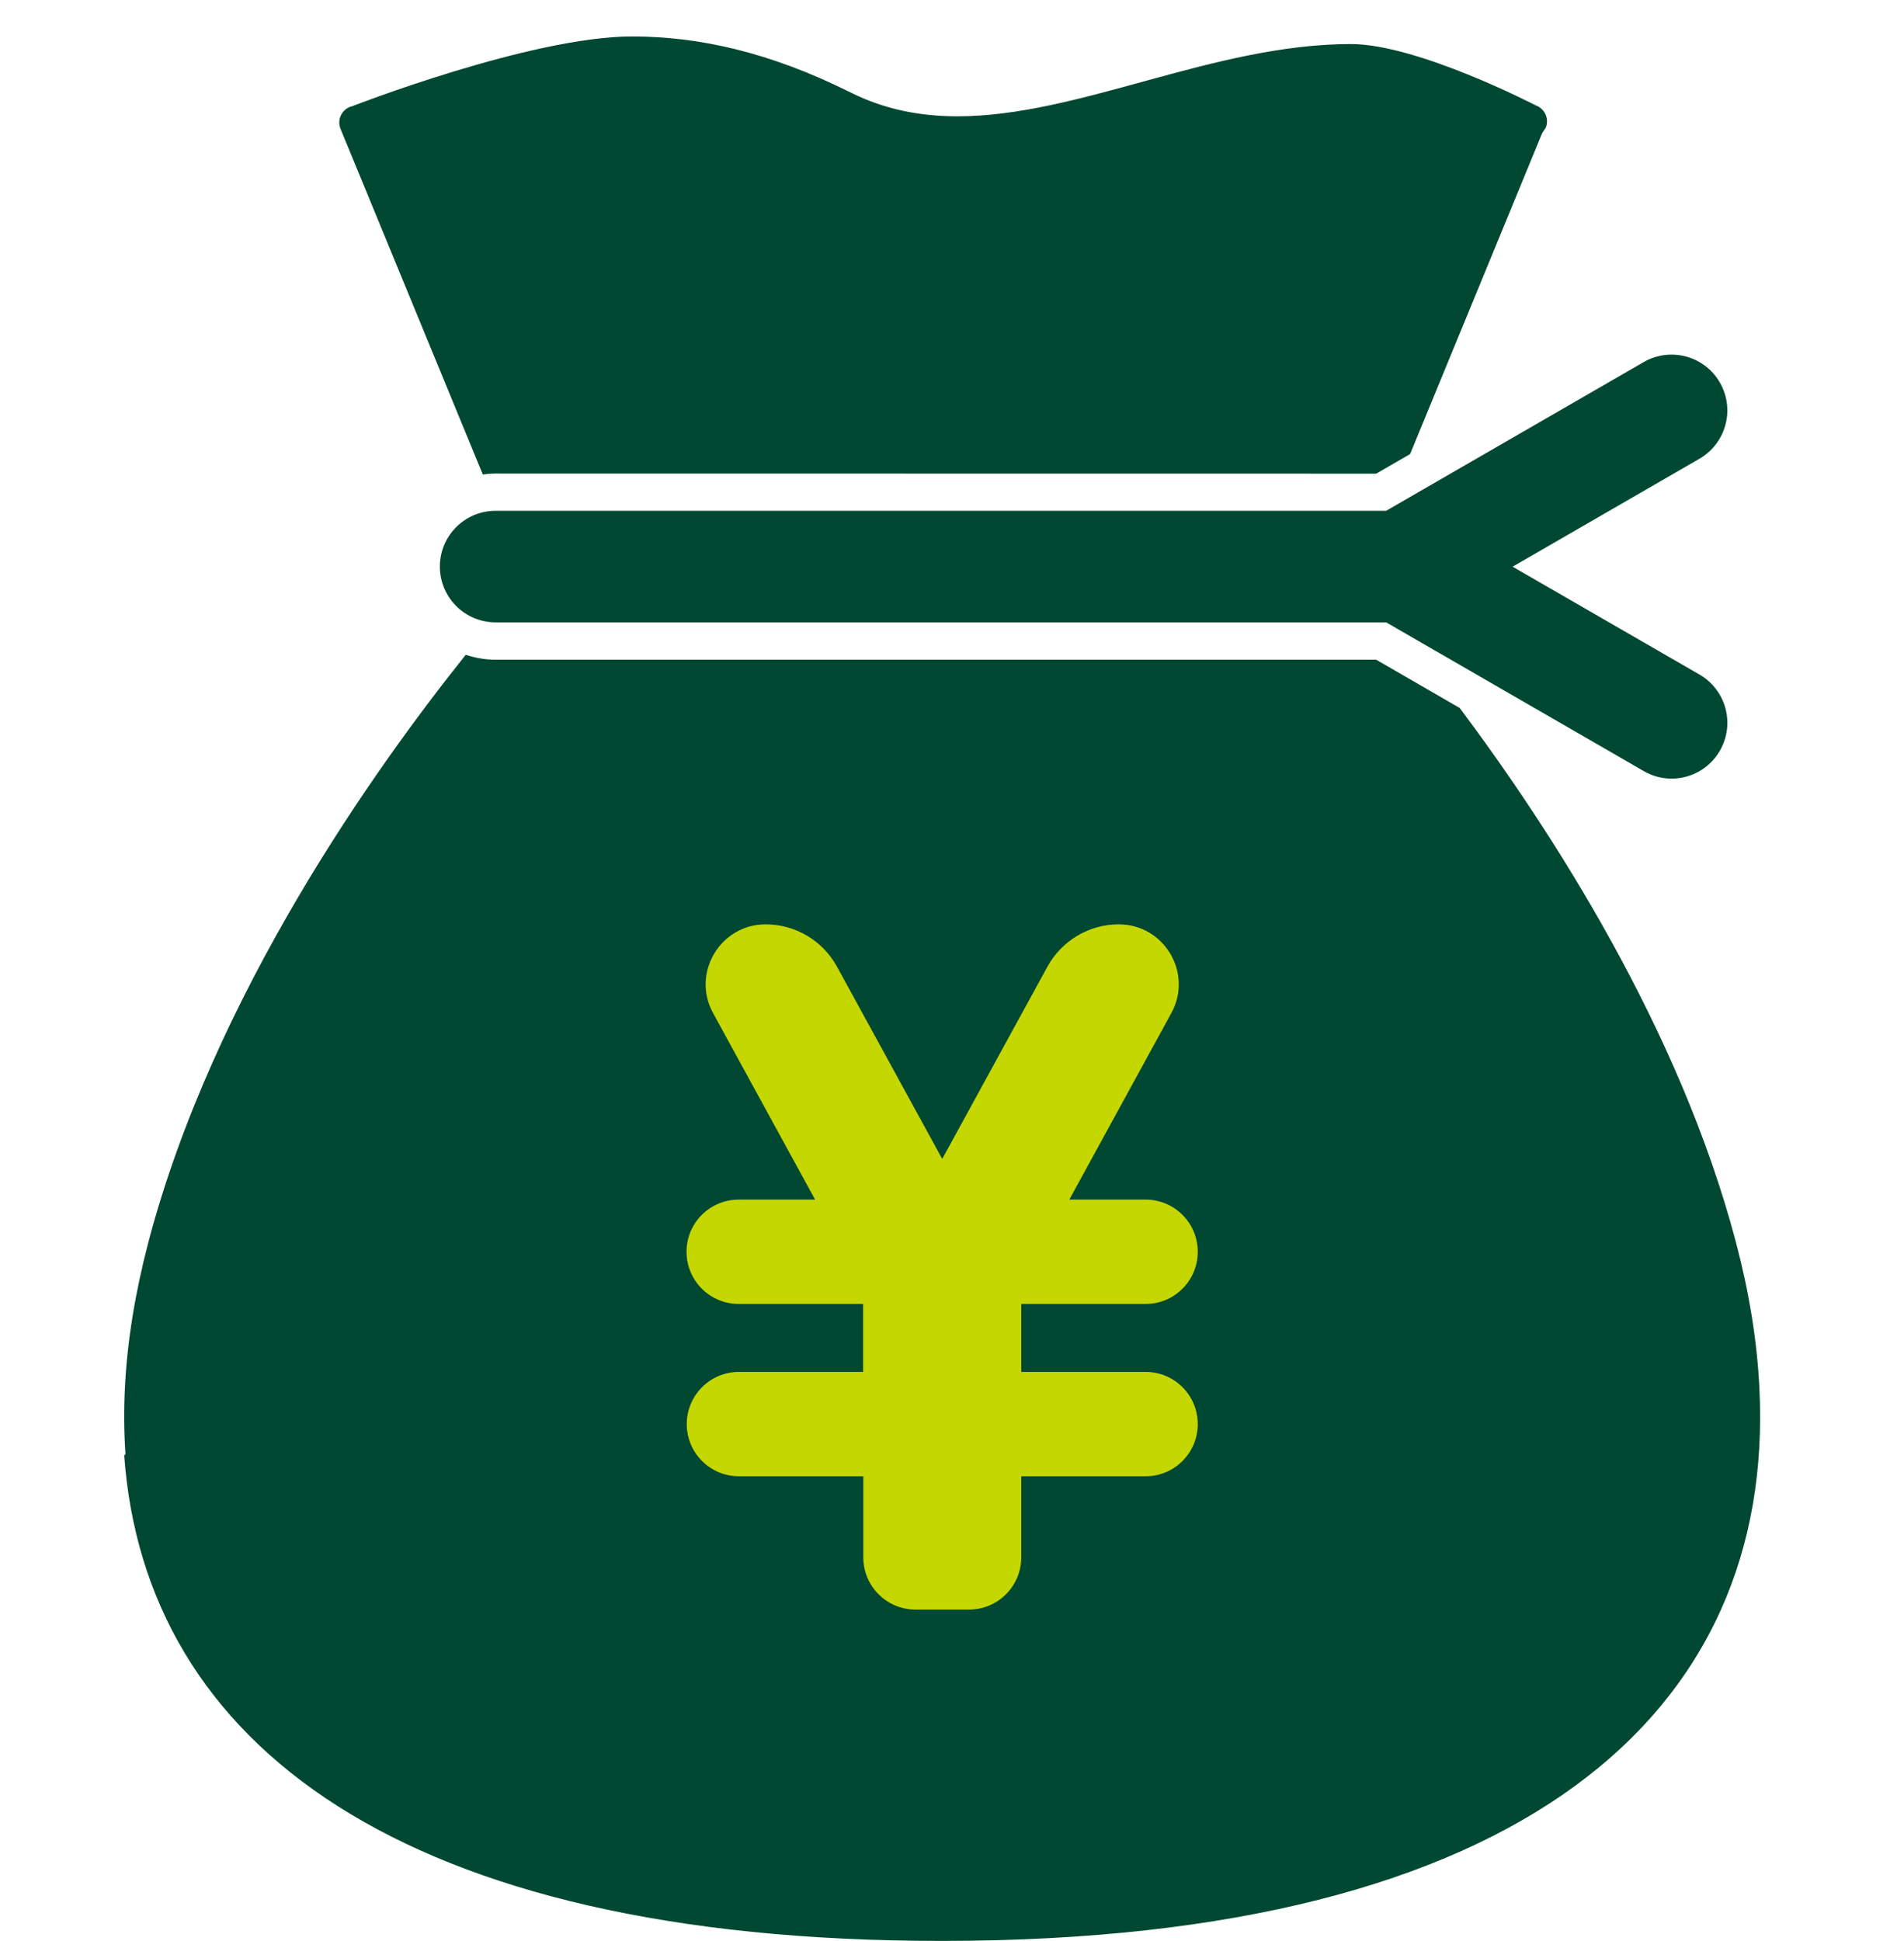
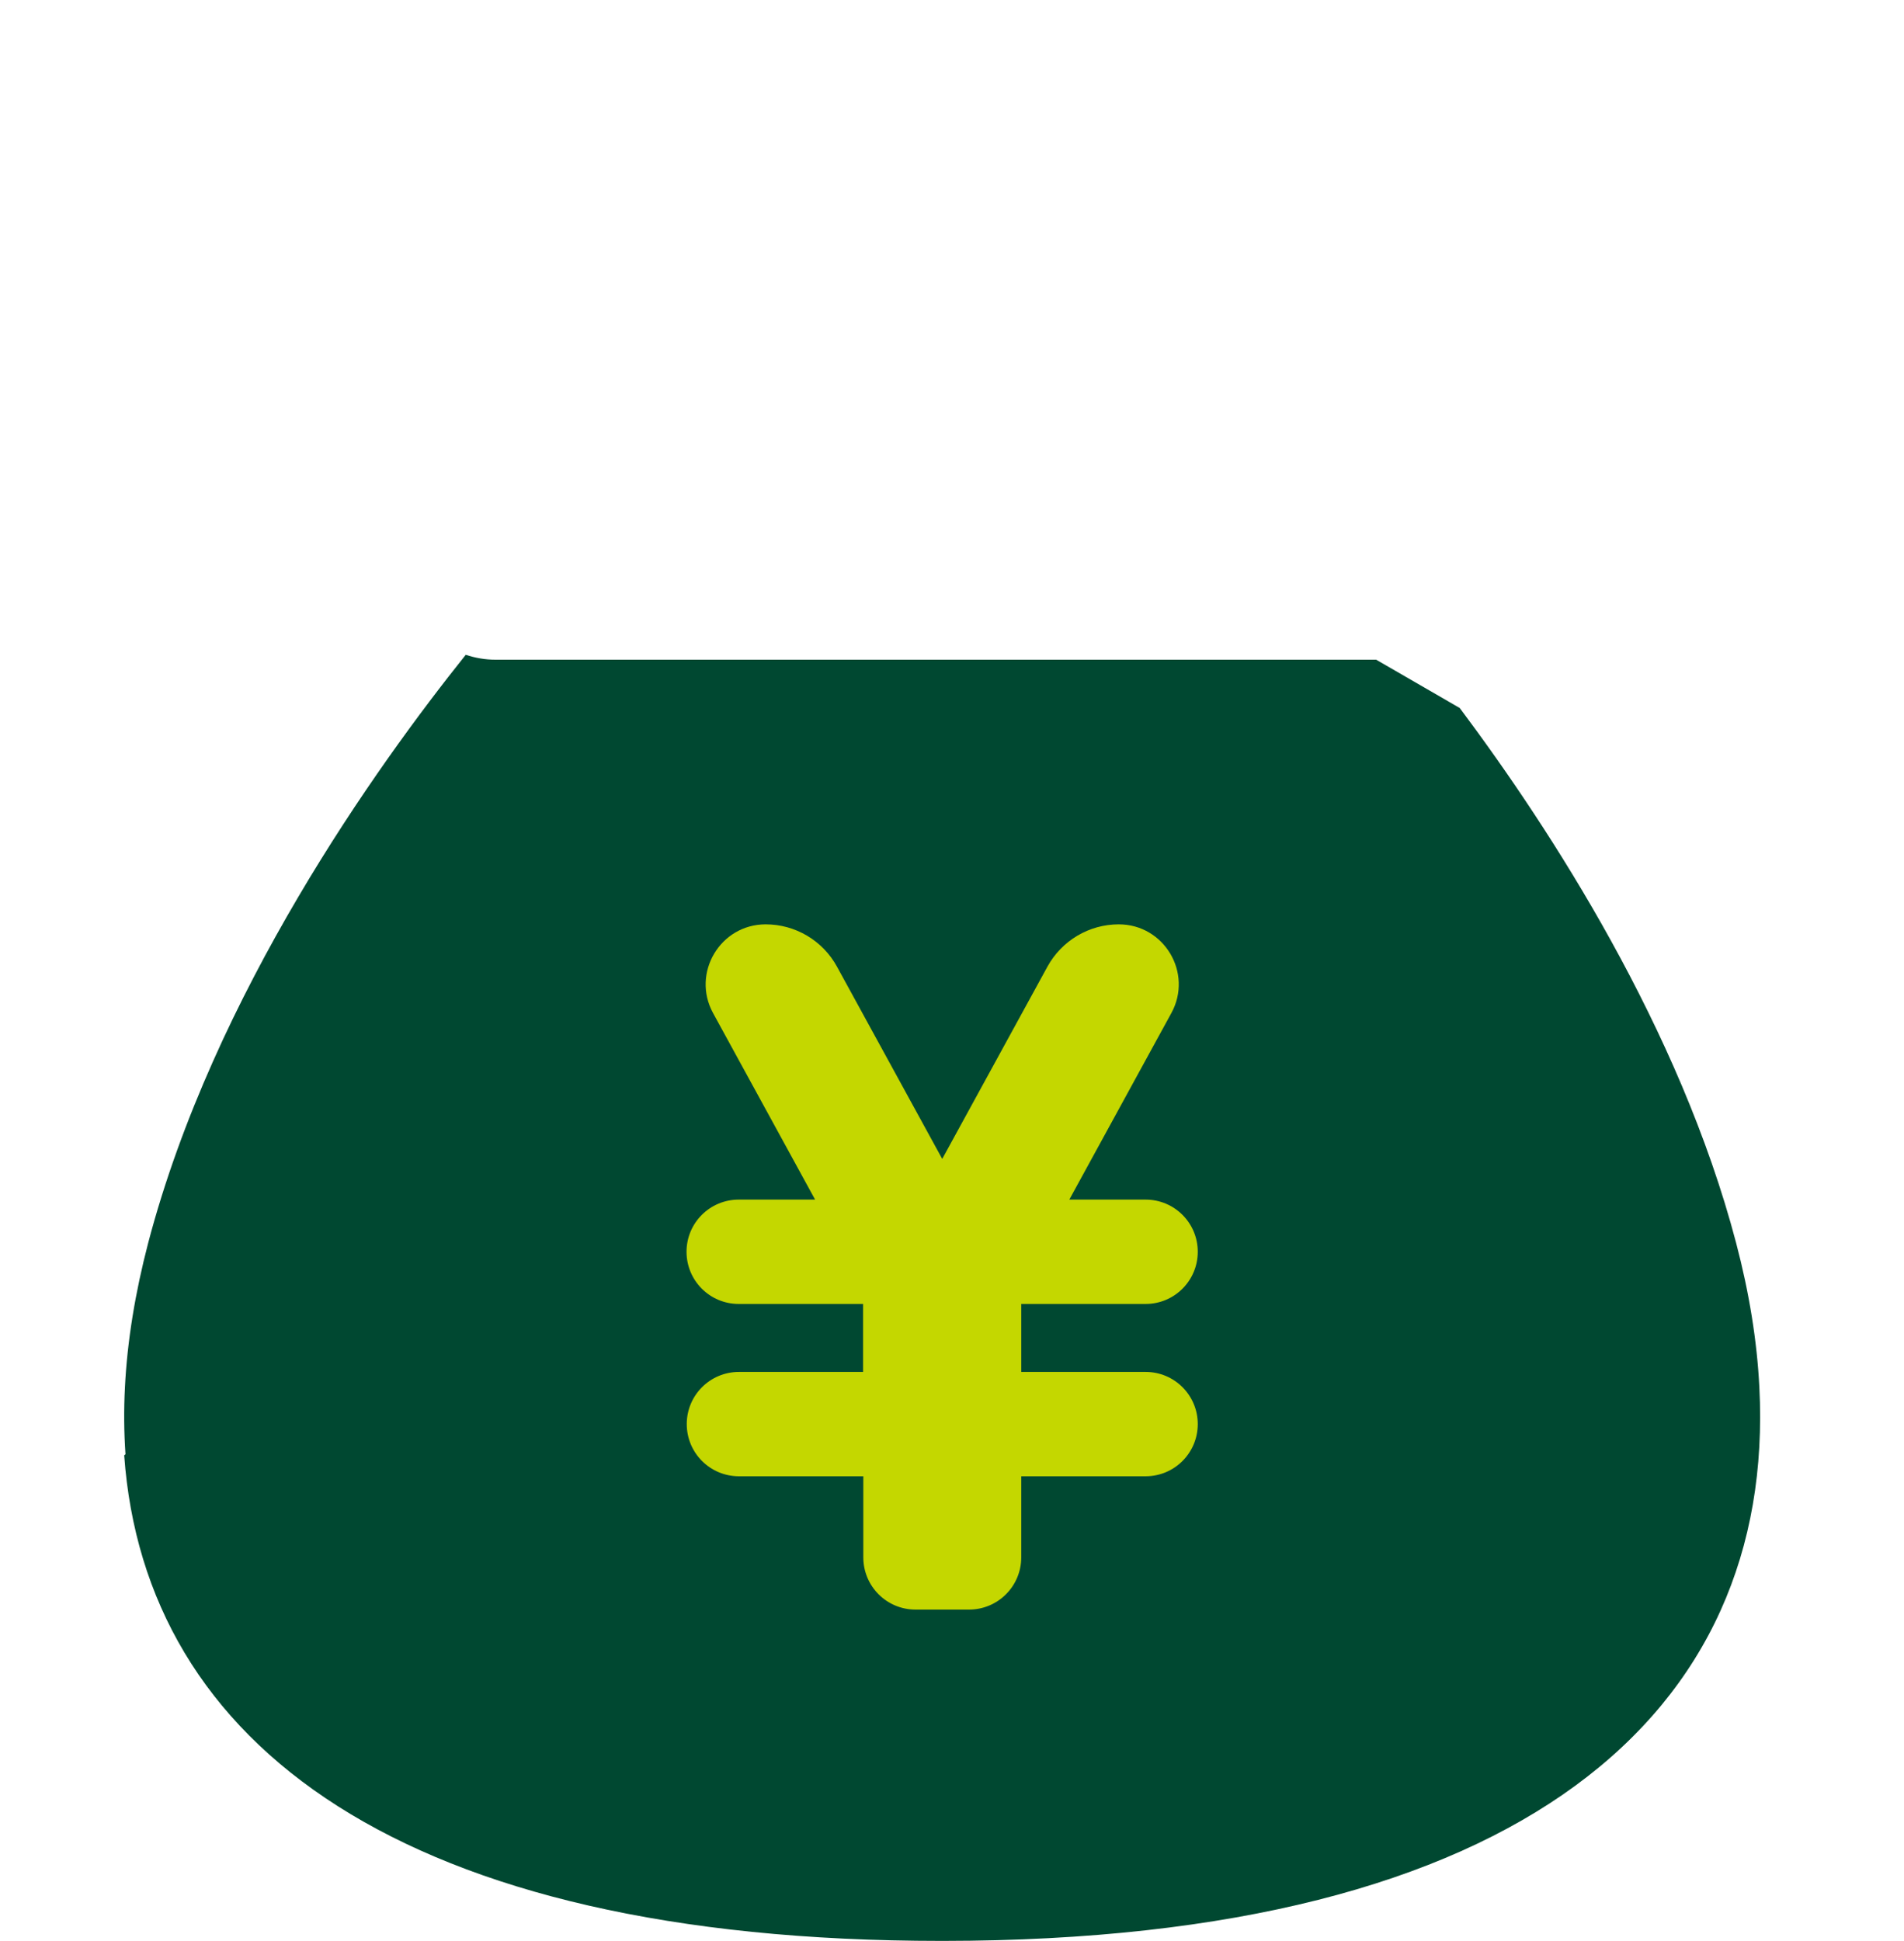
<svg xmlns="http://www.w3.org/2000/svg" width="52" height="53" viewBox="0 0 52 53" fill="none">
  <path d="M13.536 18.013C13.252 18.013 12.978 17.965 12.72 17.879C10.282 20.925 5.837 27.136 4.049 33.93C3.692 35.294 3.475 36.617 3.412 37.882C3.38 38.503 3.386 39.112 3.427 39.708L3.392 39.739C3.956 47.61 10.951 52.996 25.712 52.996C25.718 52.996 25.724 52.996 25.731 52.996C25.737 52.996 25.744 52.996 25.75 52.996C25.756 52.996 25.76 52.996 25.766 52.996C41.626 52.983 48.5 46.744 48.05 37.882C47.986 36.613 47.773 35.294 47.413 33.93C45.874 28.086 42.368 22.672 39.867 19.332L37.585 18.013H13.536Z" fill="#004831" />
-   <path d="M37.586 12.933L38.511 12.398L42.121 3.628L42.217 3.485C42.264 3.367 42.261 3.233 42.207 3.118C42.153 3.004 42.054 2.914 41.933 2.873C41.933 2.873 38.714 1.203 36.898 1.203C33.135 1.203 29.48 3.176 26.149 3.176C25.142 3.176 24.167 2.994 23.224 2.522C21.019 1.423 19.088 0.996 17.262 0.996C14.502 0.996 9.614 2.902 9.614 2.902C9.483 2.934 9.375 3.02 9.314 3.141C9.254 3.259 9.251 3.399 9.302 3.523L13.186 12.956C13.301 12.94 13.419 12.93 13.537 12.93L37.586 12.933Z" fill="#004831" />
-   <path d="M45.652 21.26C46.177 21.26 46.69 20.986 46.971 20.499C47.392 19.769 47.143 18.838 46.413 18.418L41.311 15.473L46.413 12.526C47.14 12.105 47.392 11.175 46.971 10.445C46.55 9.715 45.62 9.467 44.89 9.887L37.857 13.947H13.536C12.695 13.947 12.013 14.629 12.013 15.47C12.013 16.311 12.695 16.993 13.536 16.993H37.857L44.89 21.053C45.129 21.193 45.393 21.26 45.652 21.26Z" fill="#004831" />
  <path d="M30.554 25.239C29.743 25.239 28.998 25.682 28.606 26.395L25.733 31.644L22.859 26.395C22.47 25.682 21.722 25.239 20.911 25.239C19.669 25.239 18.879 26.571 19.474 27.661L22.261 32.755H20.175C19.387 32.755 18.75 33.392 18.75 34.179C18.75 34.967 19.387 35.604 20.175 35.604H23.572V37.46H20.181C19.393 37.46 18.756 38.097 18.756 38.884C18.756 39.672 19.393 40.309 20.181 40.309H23.578V42.524C23.578 43.311 24.215 43.949 25.002 43.949H26.466C27.253 43.949 27.891 43.311 27.891 42.524V40.309H31.288C32.075 40.309 32.712 39.672 32.712 38.884C32.712 38.097 32.075 37.46 31.288 37.46H27.891V35.604H31.288C32.075 35.604 32.712 34.967 32.712 34.179C32.712 33.392 32.075 32.755 31.288 32.755H29.204L31.991 27.661C32.587 26.571 31.797 25.239 30.554 25.239Z" fill="#C4D700" />
</svg>